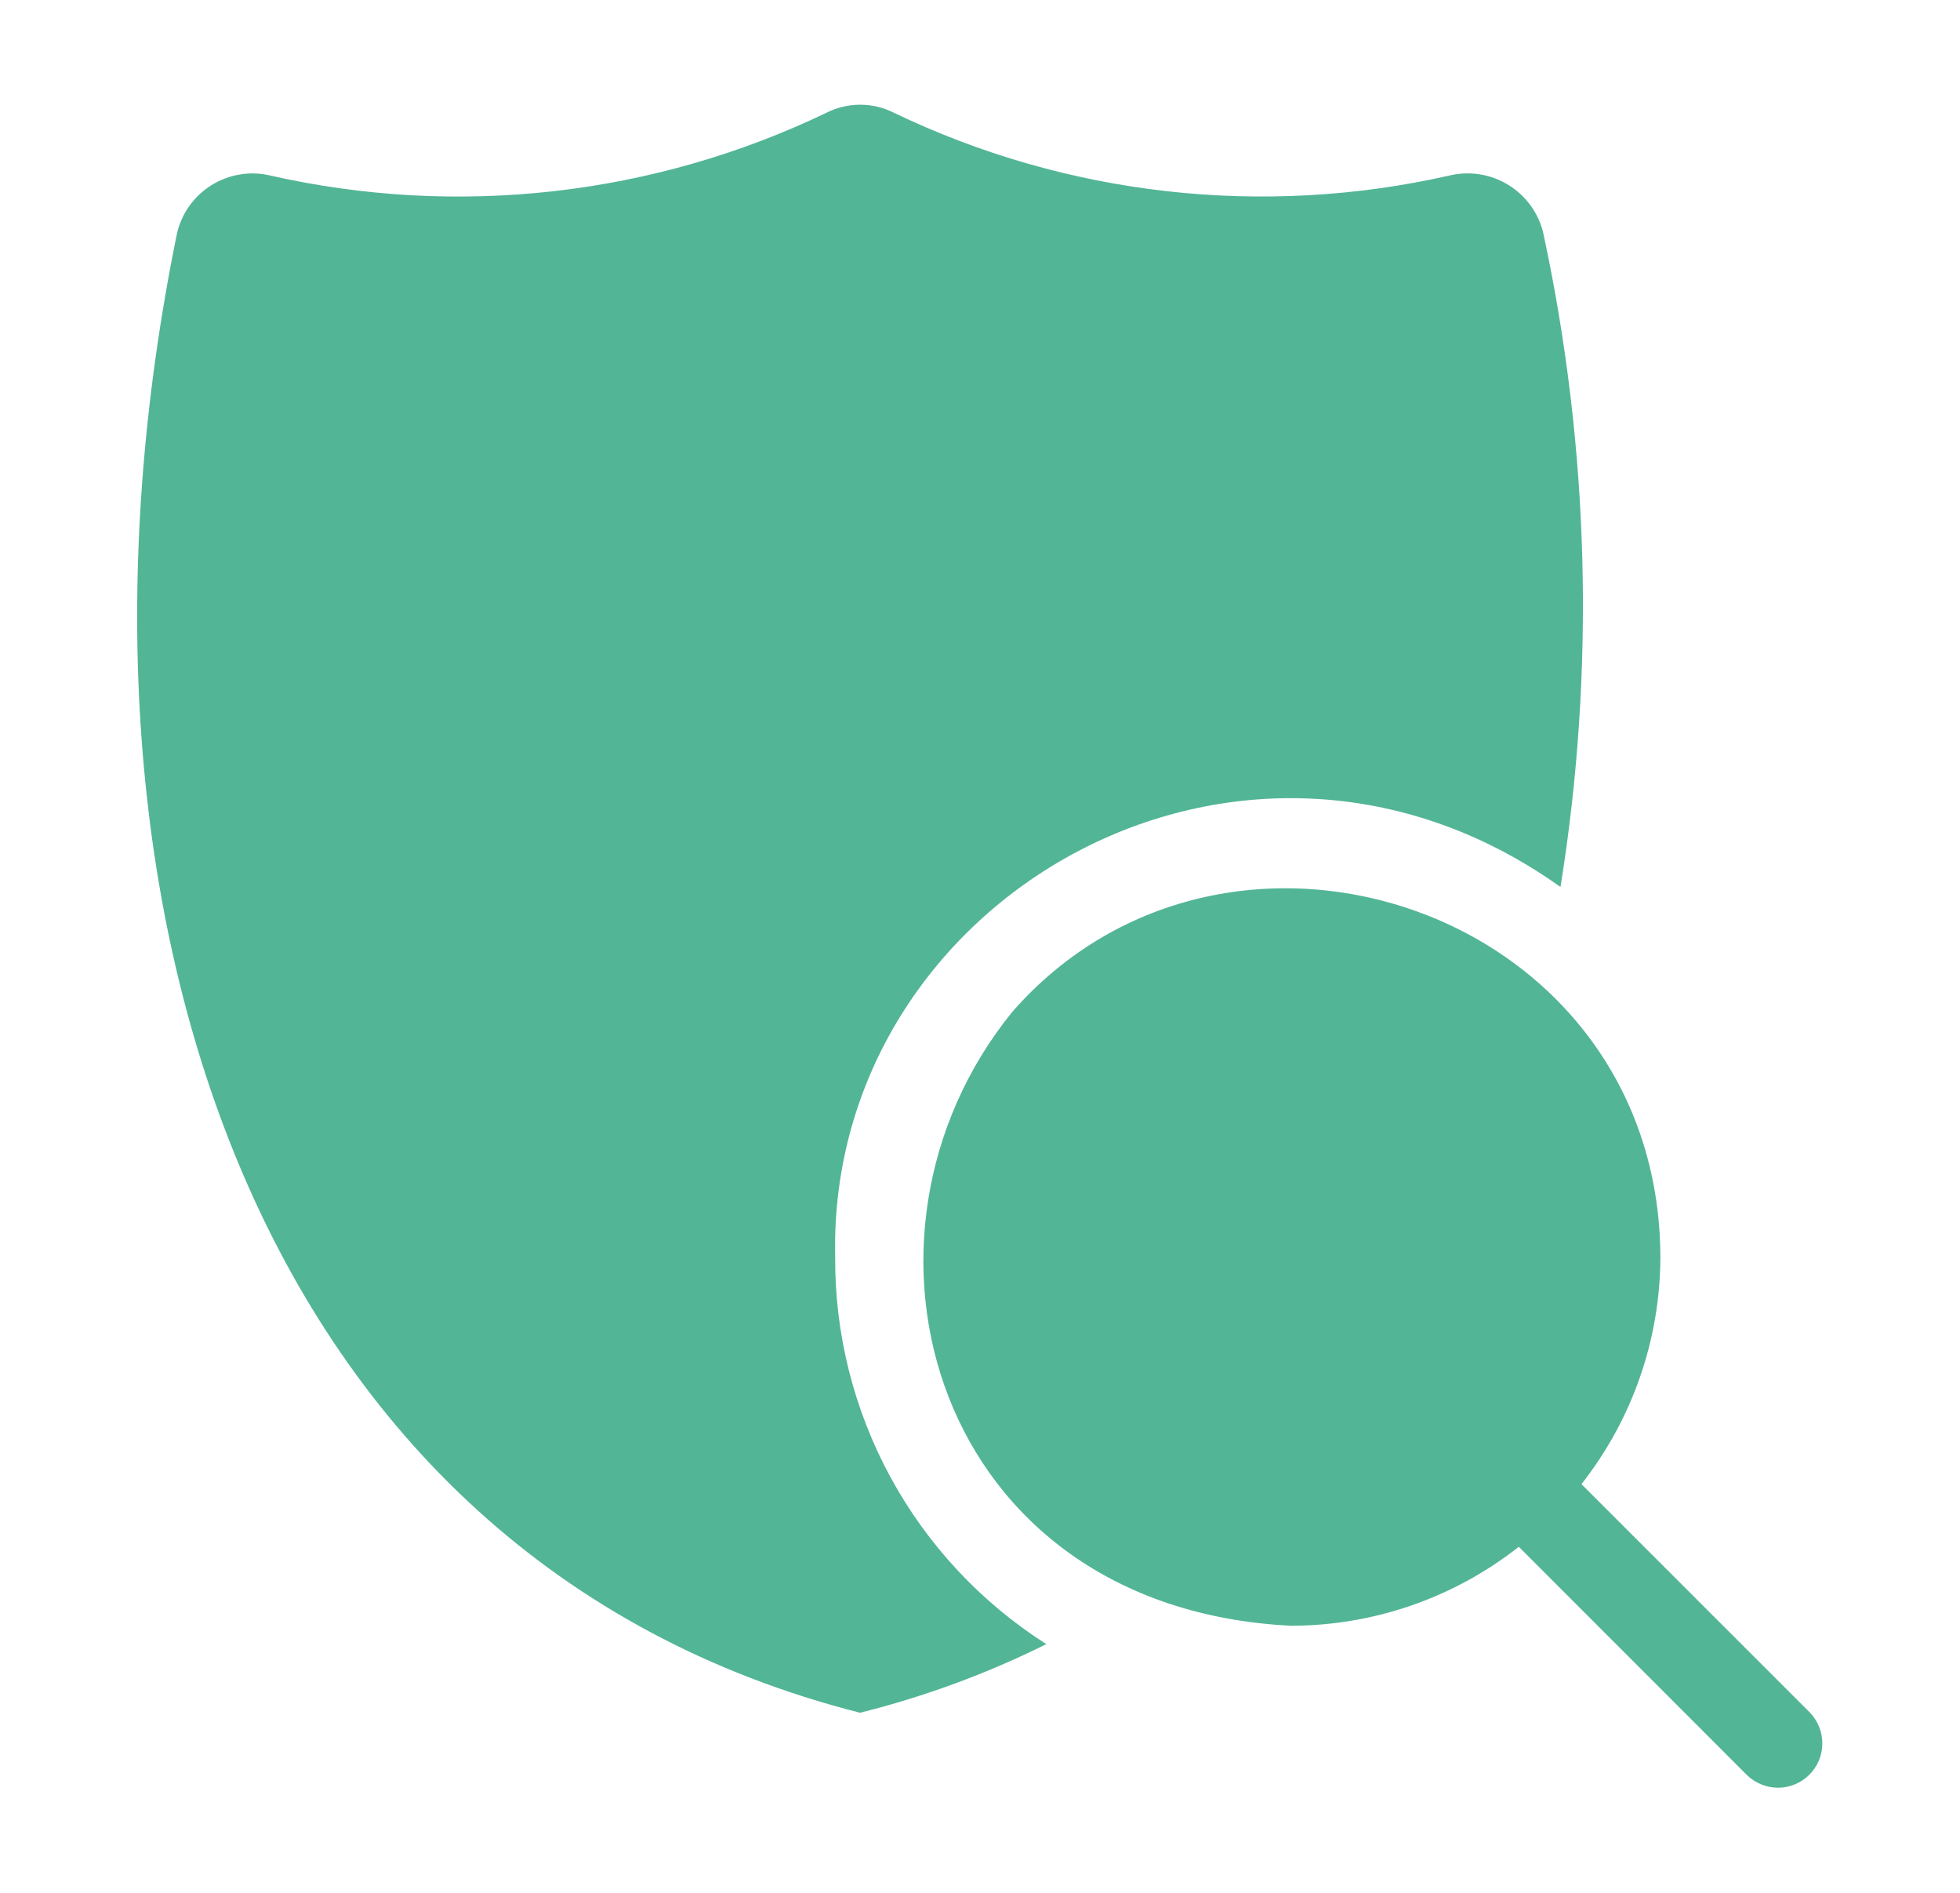
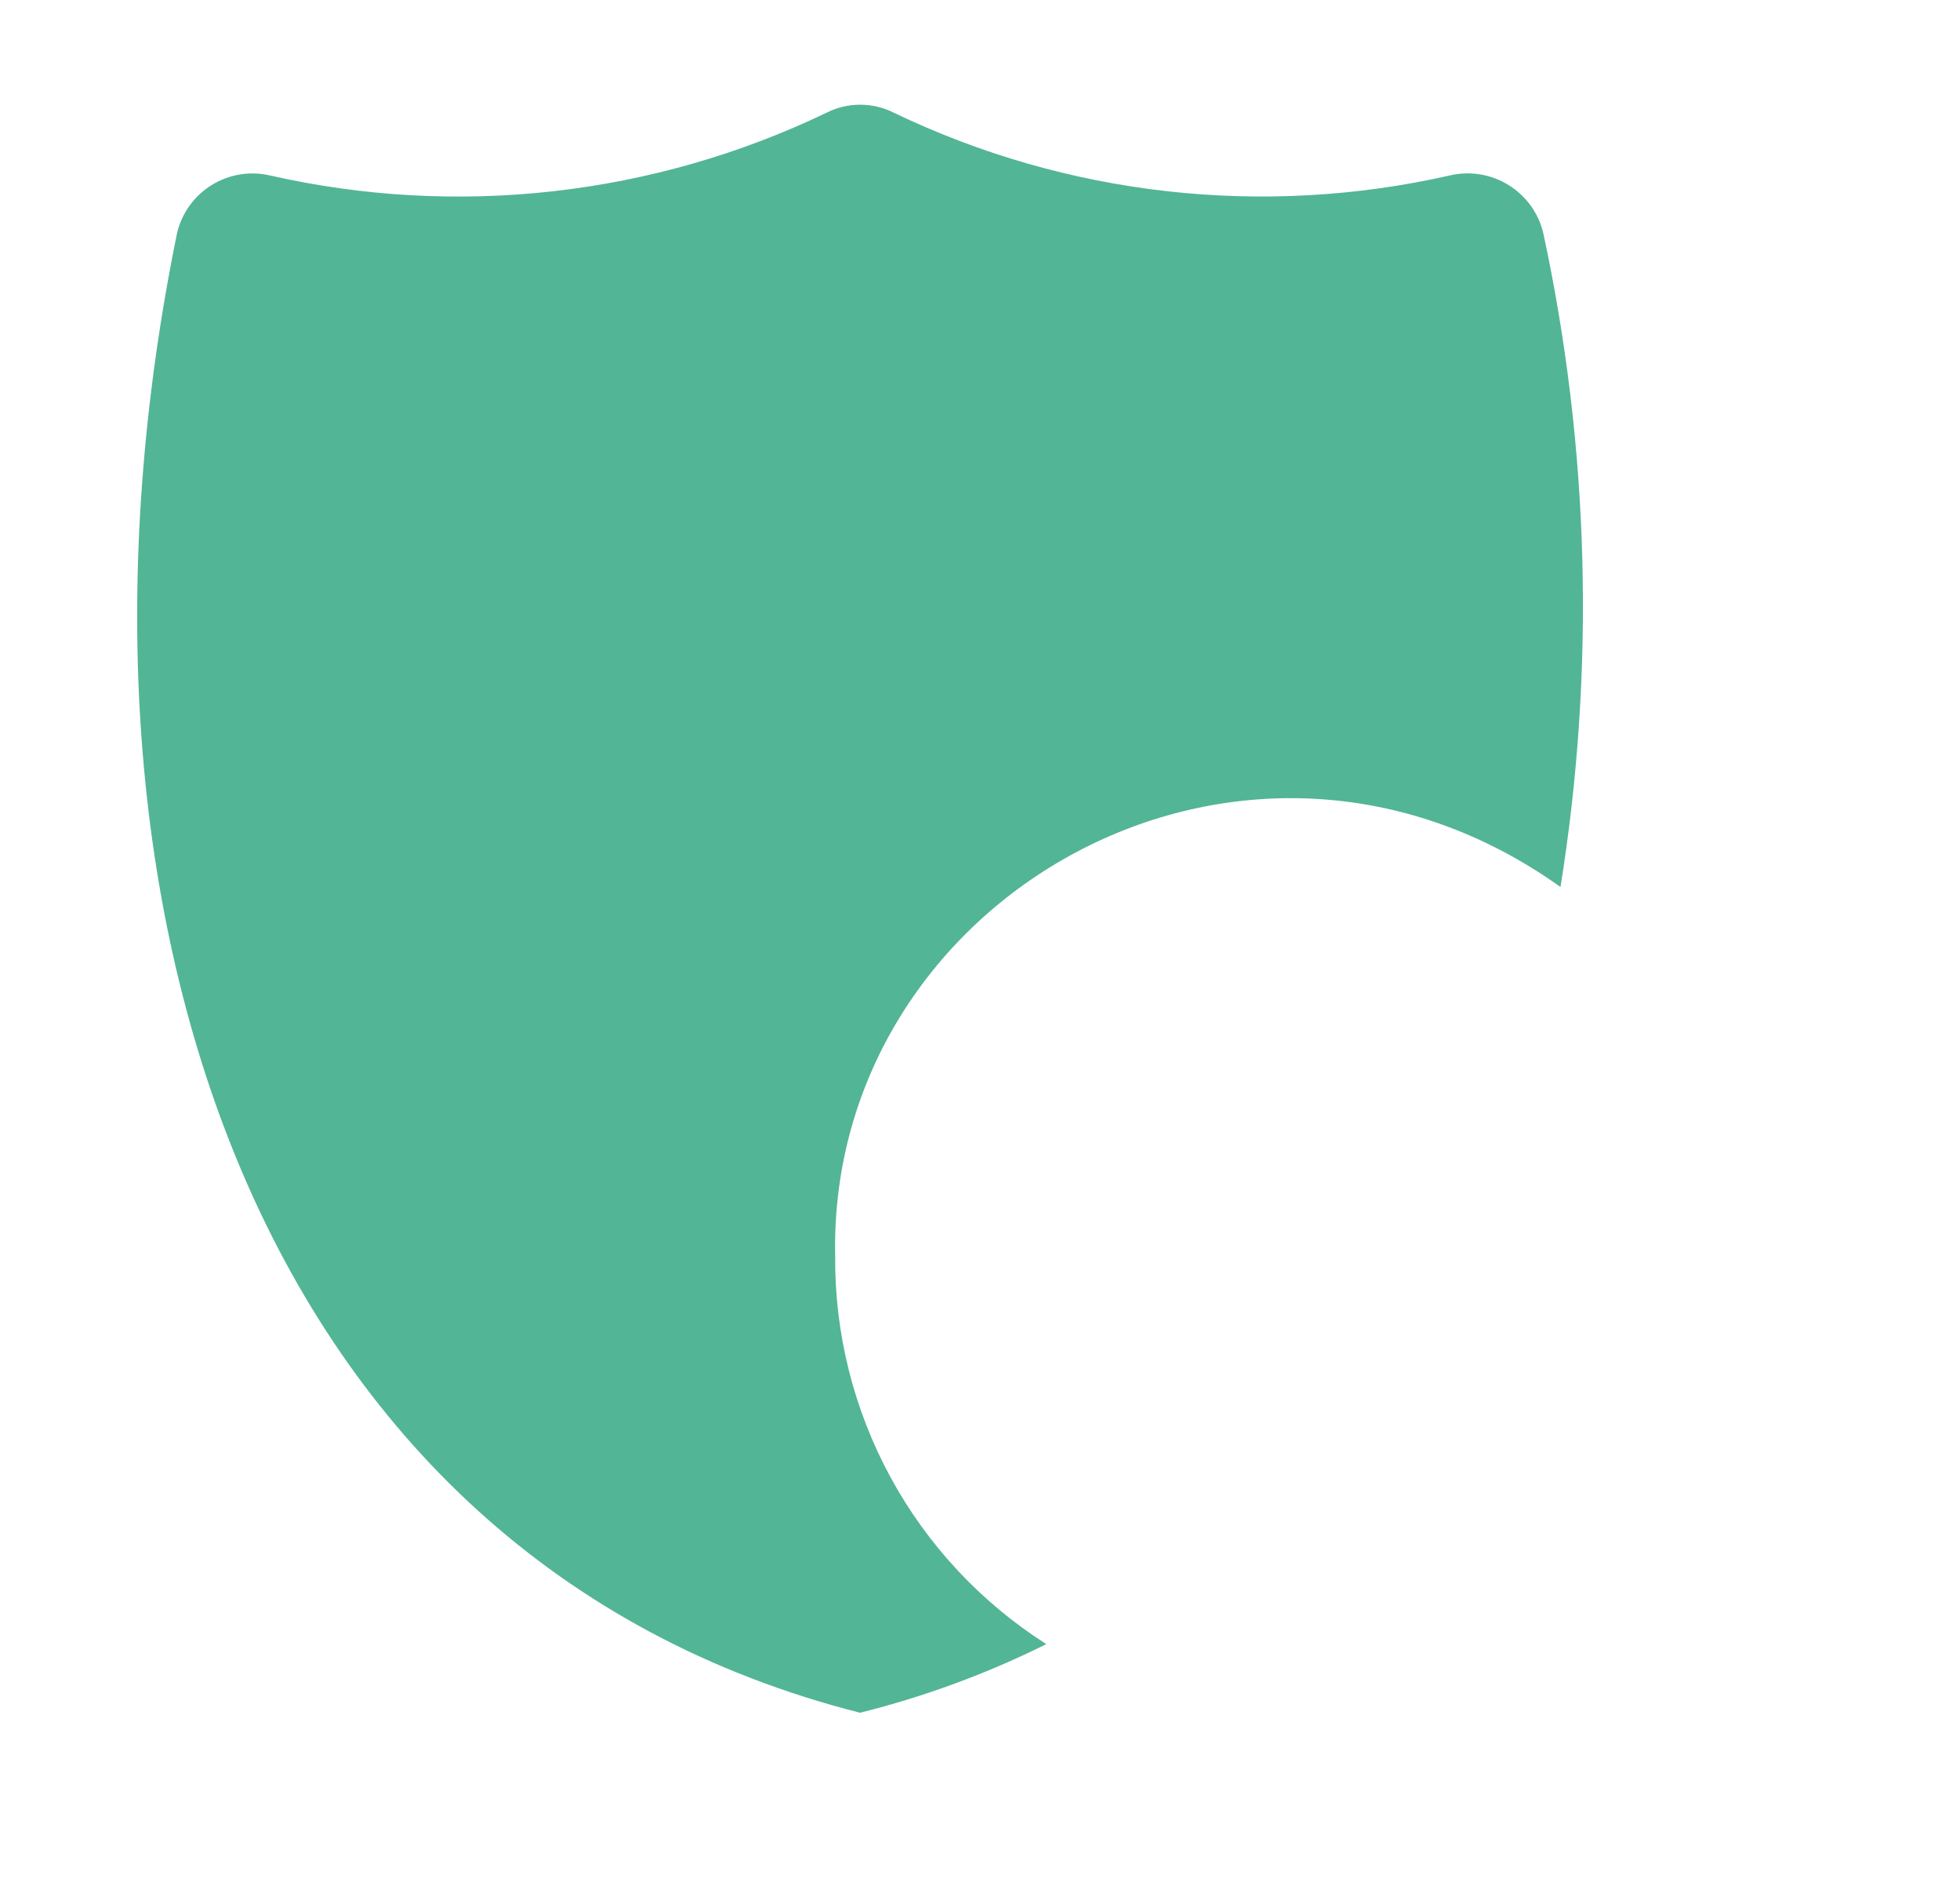
<svg xmlns="http://www.w3.org/2000/svg" width="29" height="28" viewBox="0 0 29 28" fill="none">
  <path d="M12.357 18.585C12.248 13.293 18.382 9.764 23.089 13.121C23.605 9.91 23.519 6.631 22.835 3.452C22.766 3.156 22.582 2.899 22.323 2.739C22.065 2.578 21.754 2.526 21.457 2.594C18.687 3.224 15.785 2.897 13.224 1.667C13.07 1.589 12.899 1.549 12.727 1.549C12.555 1.549 12.384 1.589 12.23 1.667C9.667 2.898 6.761 3.225 3.988 2.594C3.693 2.527 3.383 2.58 3.126 2.741C2.87 2.901 2.687 3.157 2.619 3.452C0.597 13.326 3.73 23.052 12.725 25.336C13.678 25.098 14.602 24.758 15.481 24.321C14.517 23.707 13.725 22.86 13.178 21.856C12.632 20.853 12.349 19.727 12.357 18.585Z" fill="#52B596" />
-   <path d="M26.777 25.331L23.399 21.954C24.155 20.993 24.566 19.807 24.567 18.585C24.54 13.451 18.183 11.319 14.982 14.963C12.262 18.304 13.8 23.786 19.103 24.049C20.325 24.048 21.511 23.637 22.472 22.881L25.849 26.259C25.973 26.379 26.139 26.446 26.311 26.445C26.484 26.444 26.649 26.375 26.771 26.253C26.893 26.131 26.962 25.966 26.963 25.793C26.964 25.621 26.897 25.455 26.777 25.331Z" fill="#52B596" />
</svg>